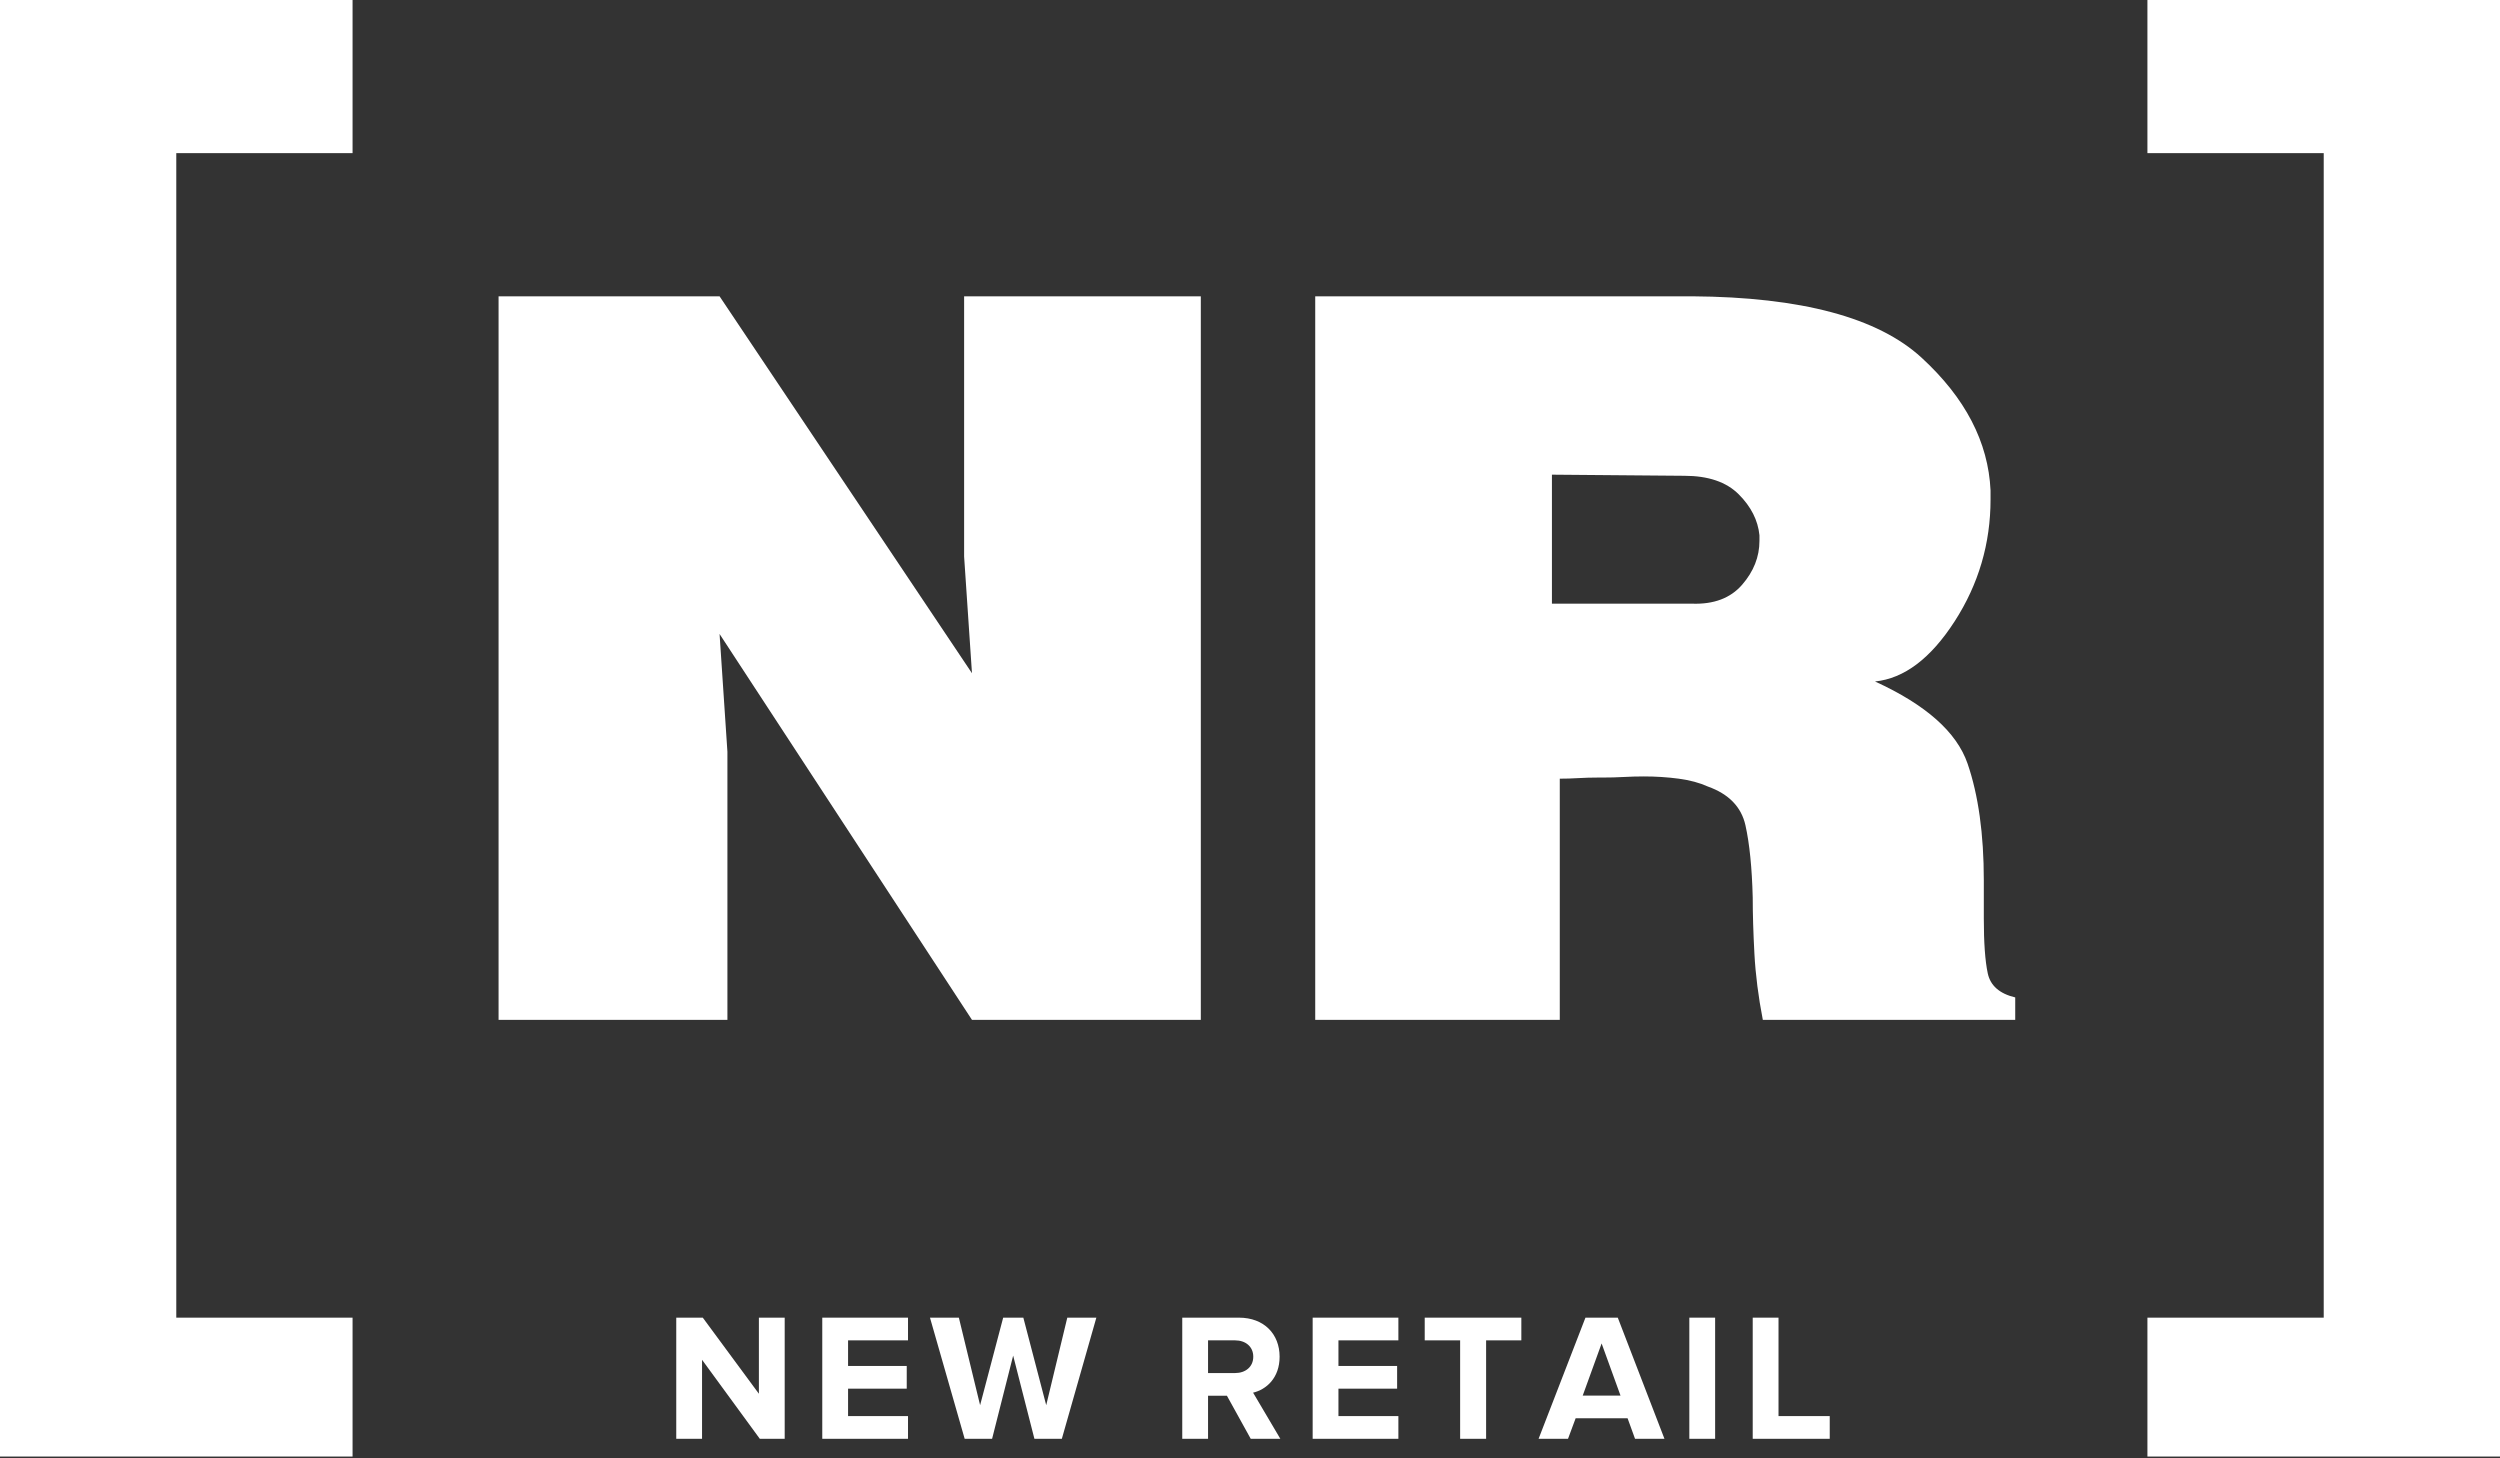
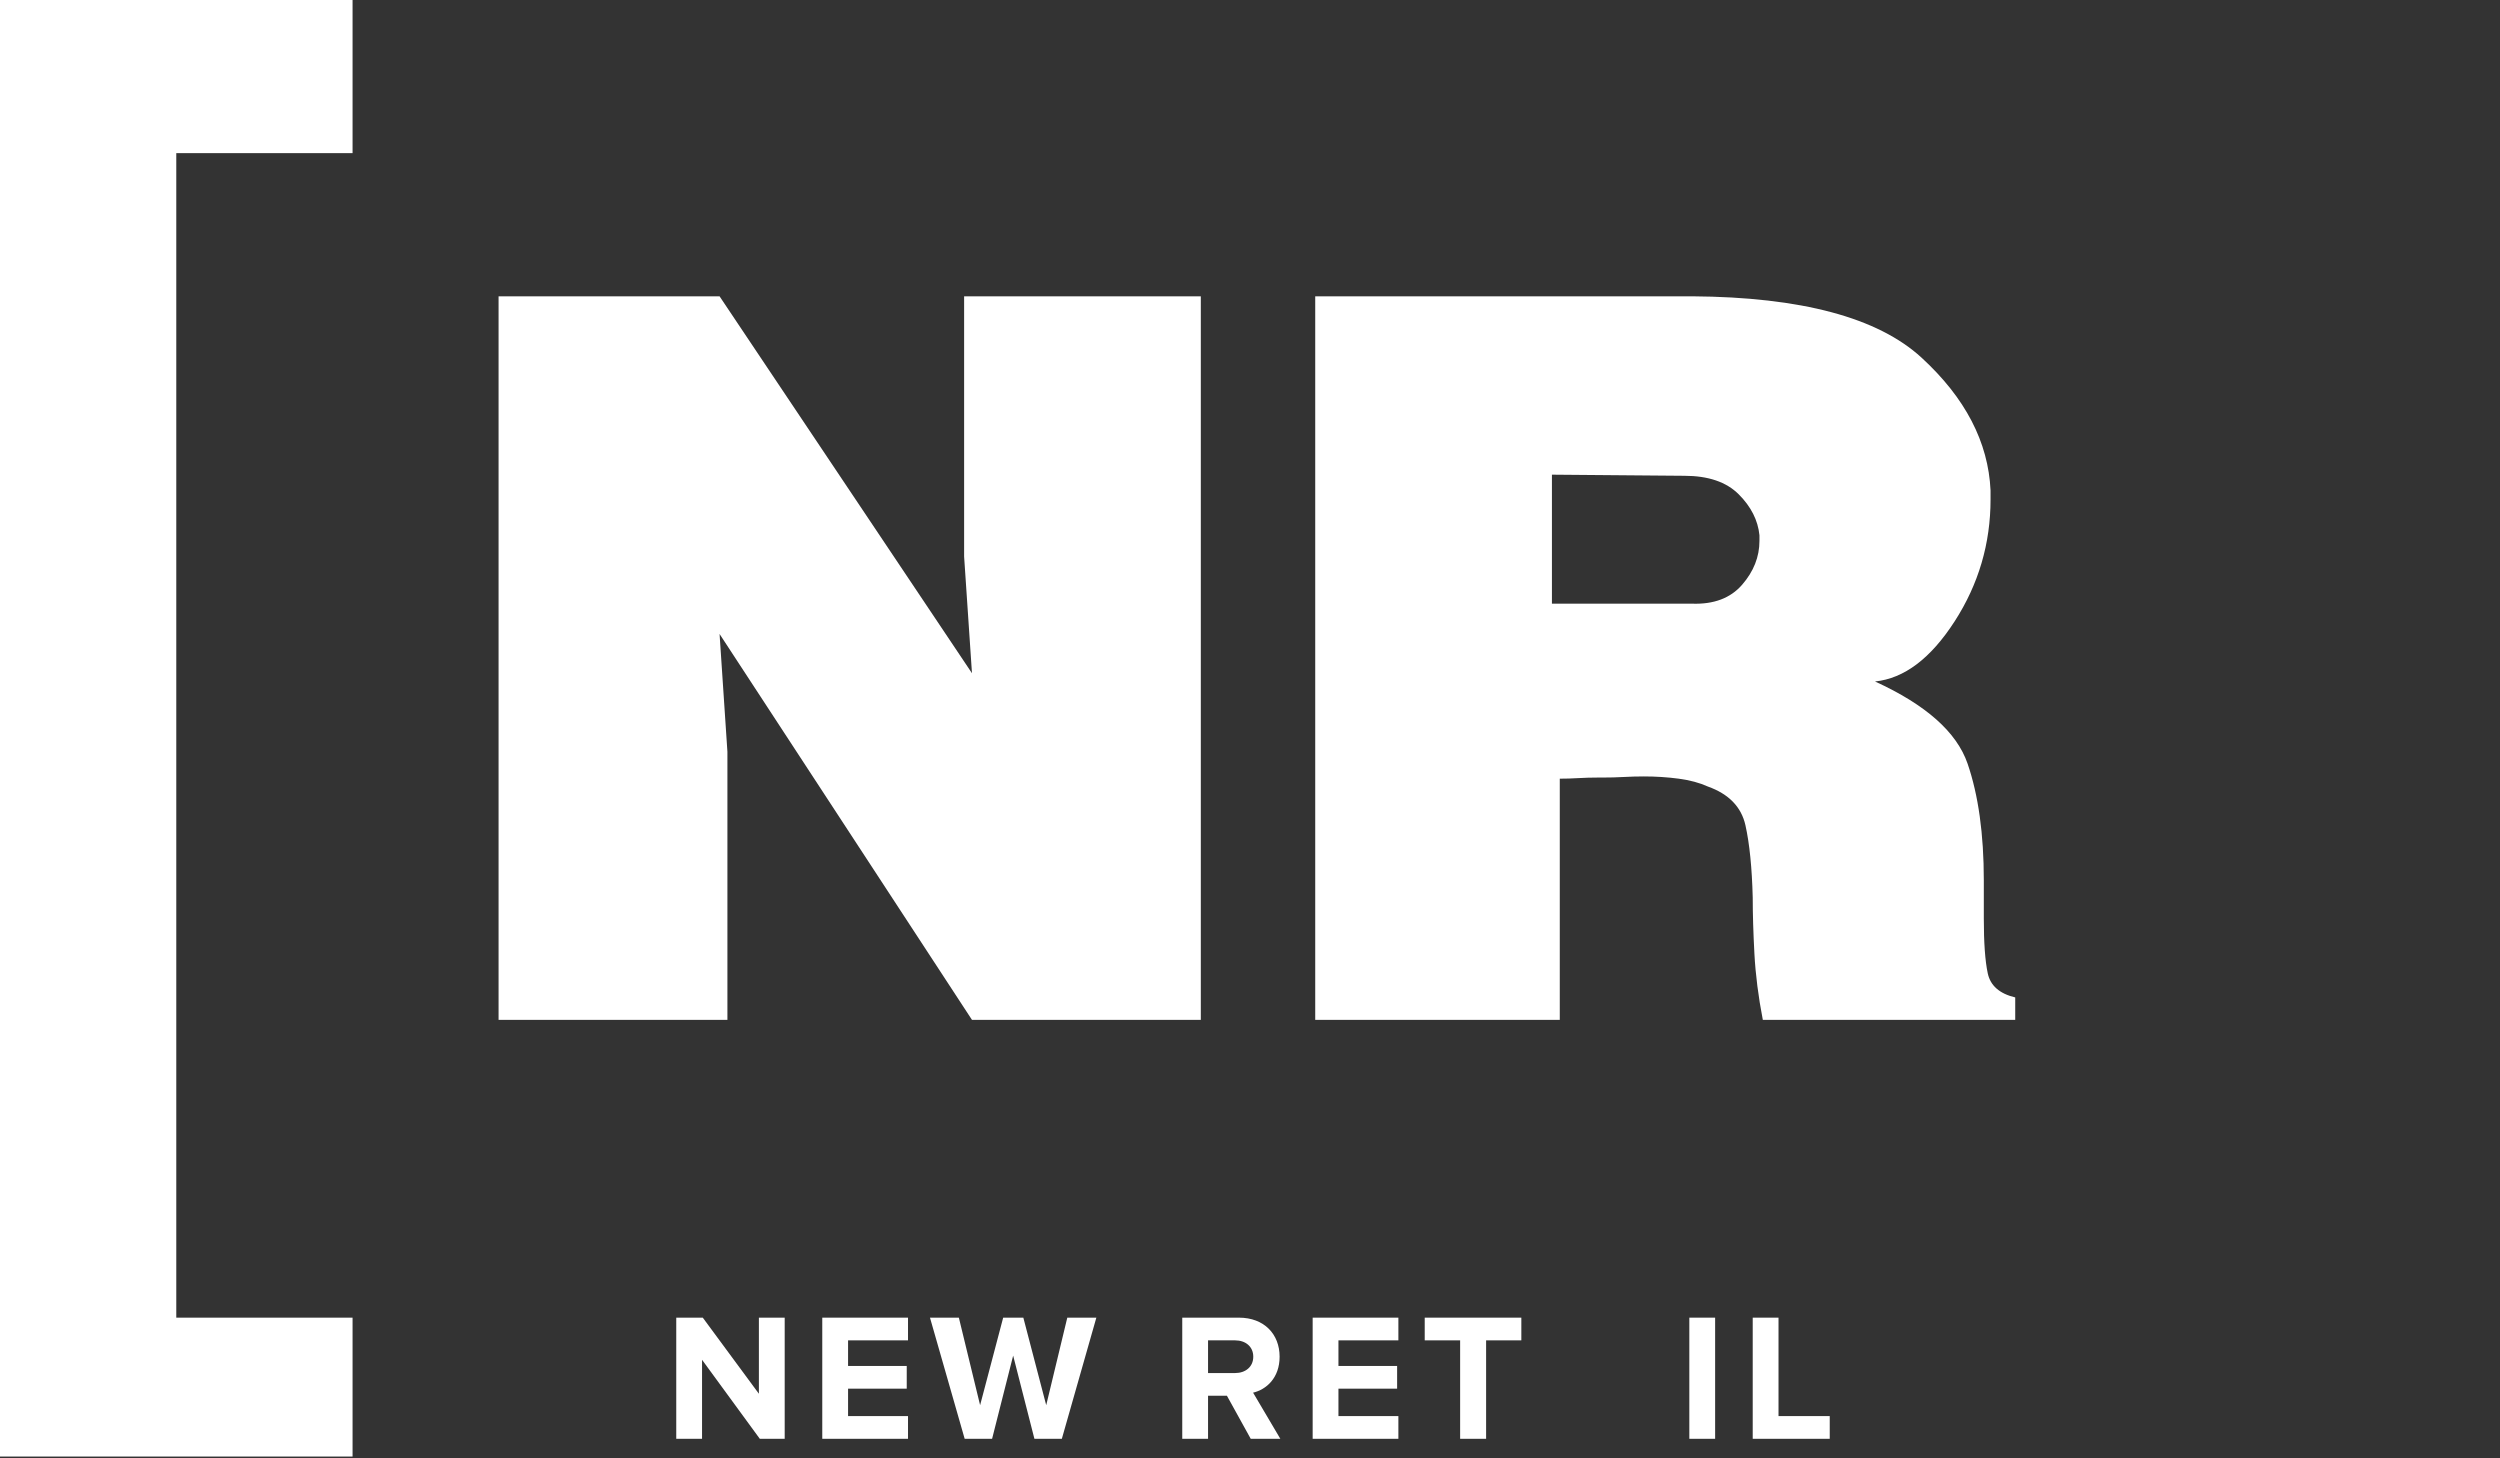
<svg xmlns="http://www.w3.org/2000/svg" width="444" height="259" viewBox="0 0 444 259" fill="none">
  <rect x="0" y="0" width="444" height="259" fill="#333333" stroke="none" />
  <path d="M0 3.05176e-05H62.615V27.197H31.308V234.016H62.615V258.683H0" fill="white" />
-   <path d="M444 3.05176e-05H381.383V27.197H412.693V234.016H381.383V258.683H444" fill="white" />
  <path d="M134.941 255.531L124.683 241.498V255.531H120.103V234.015H124.813L134.78 247.53V234.015H139.361V255.531H134.941Z" fill="white" />
  <path d="M146.036 255.531V234.015H161.262V238.047H150.617V242.595H161.036V246.627H150.617V251.498H161.262V255.531H146.036Z" fill="white" />
  <path d="M183.712 255.531L179.937 240.757L176.196 255.531H171.325L165.164 234.015H170.293L174.067 249.563L178.164 234.015H181.744L185.808 249.563L189.551 234.015H194.712L188.583 255.531H183.712Z" fill="white" />
  <path d="M222.581 240.95C222.581 239.144 221.194 238.047 219.355 238.047H214.549V243.854H219.355C221.194 243.854 222.581 242.757 222.581 240.95ZM222.129 255.531L217.903 247.886H214.549V255.531H209.968V234.015H220.033C224.516 234.015 227.258 236.951 227.258 240.95C227.258 244.757 224.871 246.789 222.549 247.337L227.387 255.531H222.129Z" fill="white" />
  <path d="M233.128 255.531V234.015H248.353V238.047H237.708V242.595H248.128V246.627H237.708V251.498H248.353V255.531H233.128Z" fill="white" />
  <path d="M259.32 255.531V238.047H253.03V234.015H270.19V238.047H263.933V255.531H259.32Z" fill="white" />
-   <path d="M284.447 238.595L281.092 247.853H287.802L284.447 238.595ZM290.382 255.531L289.06 251.886H279.834L278.479 255.531H273.253L281.576 234.015H287.318L295.608 255.531H290.382Z" fill="white" />
  <path d="M300.026 255.531V234.015H304.607V255.531H300.026Z" fill="white" />
  <path d="M311.283 255.531V234.015H315.864V251.498H324.96V255.531H311.283Z" fill="white" />
  <path d="M127.795 52.624L172.622 119.565L171.227 98.845V52.624H213.264V181.127H172.622L127.795 112.592L129.189 133.511V181.127H88.546V52.624H127.795Z" fill="white" />
  <path d="M275.622 107.213H300.525C304.376 107.346 307.33 106.229 309.391 103.863C311.449 101.497 312.479 98.895 312.479 96.056C312.479 95.925 312.479 95.757 312.479 95.558C312.479 95.358 312.479 95.193 312.479 95.06C312.211 92.404 310.985 89.979 308.793 87.788C306.602 85.596 303.38 84.5 299.131 84.5L275.622 84.301V107.213ZM300.525 52.624C319.916 52.758 333.498 56.39 341.268 63.522C349.038 70.657 353.122 78.514 353.521 87.1C353.521 87.365 353.521 87.629 353.521 87.894C353.521 88.158 353.521 88.423 353.521 88.684C353.521 96.541 351.395 103.763 347.145 110.351C342.893 116.941 338.18 120.502 333 121.031C342.031 125.159 347.51 130.018 349.437 135.609C351.361 141.2 352.326 148.123 352.326 156.376V163.165C352.326 167.427 352.555 170.655 353.022 172.85C353.486 175.047 355.114 176.476 357.904 177.142V181.127H313.077C312.28 177.011 311.782 173.092 311.583 169.372C311.384 165.656 311.284 162.334 311.284 159.411C311.15 154.1 310.717 149.817 309.989 146.561C309.257 143.307 307.032 141.016 303.315 139.687C301.852 139.024 300.127 138.56 298.134 138.293C296.142 138.028 294.082 137.894 291.959 137.894C290.763 137.894 289.568 137.928 288.372 137.993C287.177 138.062 285.913 138.093 284.587 138.093C284.453 138.093 284.319 138.093 284.189 138.093C284.054 138.093 283.921 138.093 283.79 138.093C282.594 138.093 281.43 138.128 280.304 138.193C279.173 138.261 278.078 138.293 277.016 138.293V181.127H233.584V52.624H300.525Z" fill="white" />
</svg>